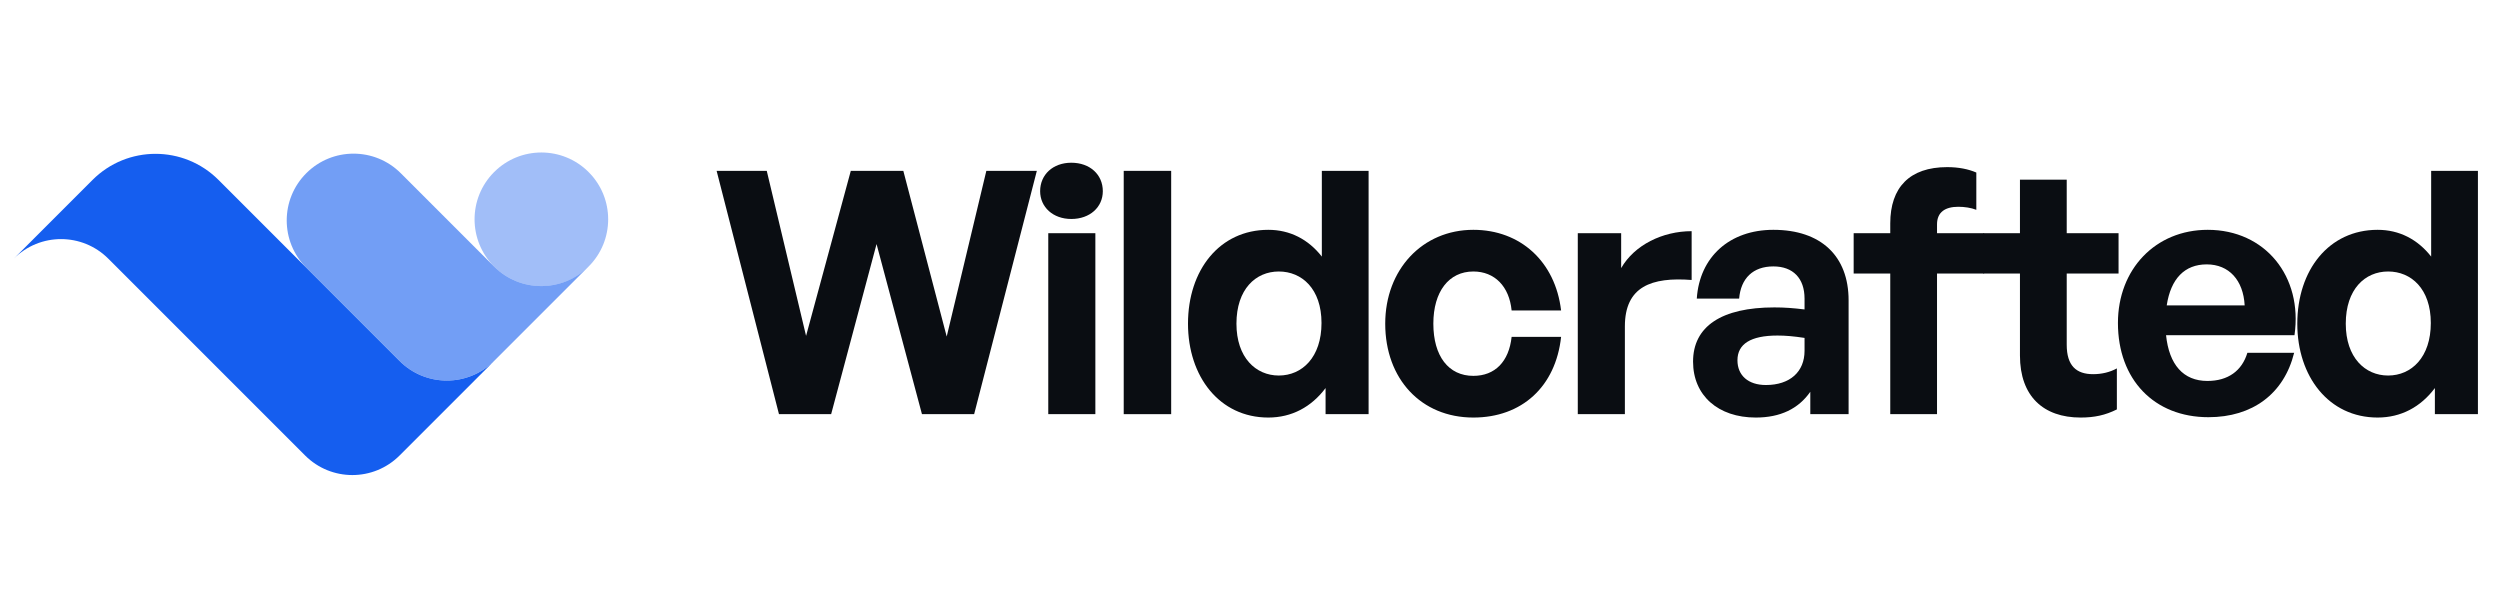
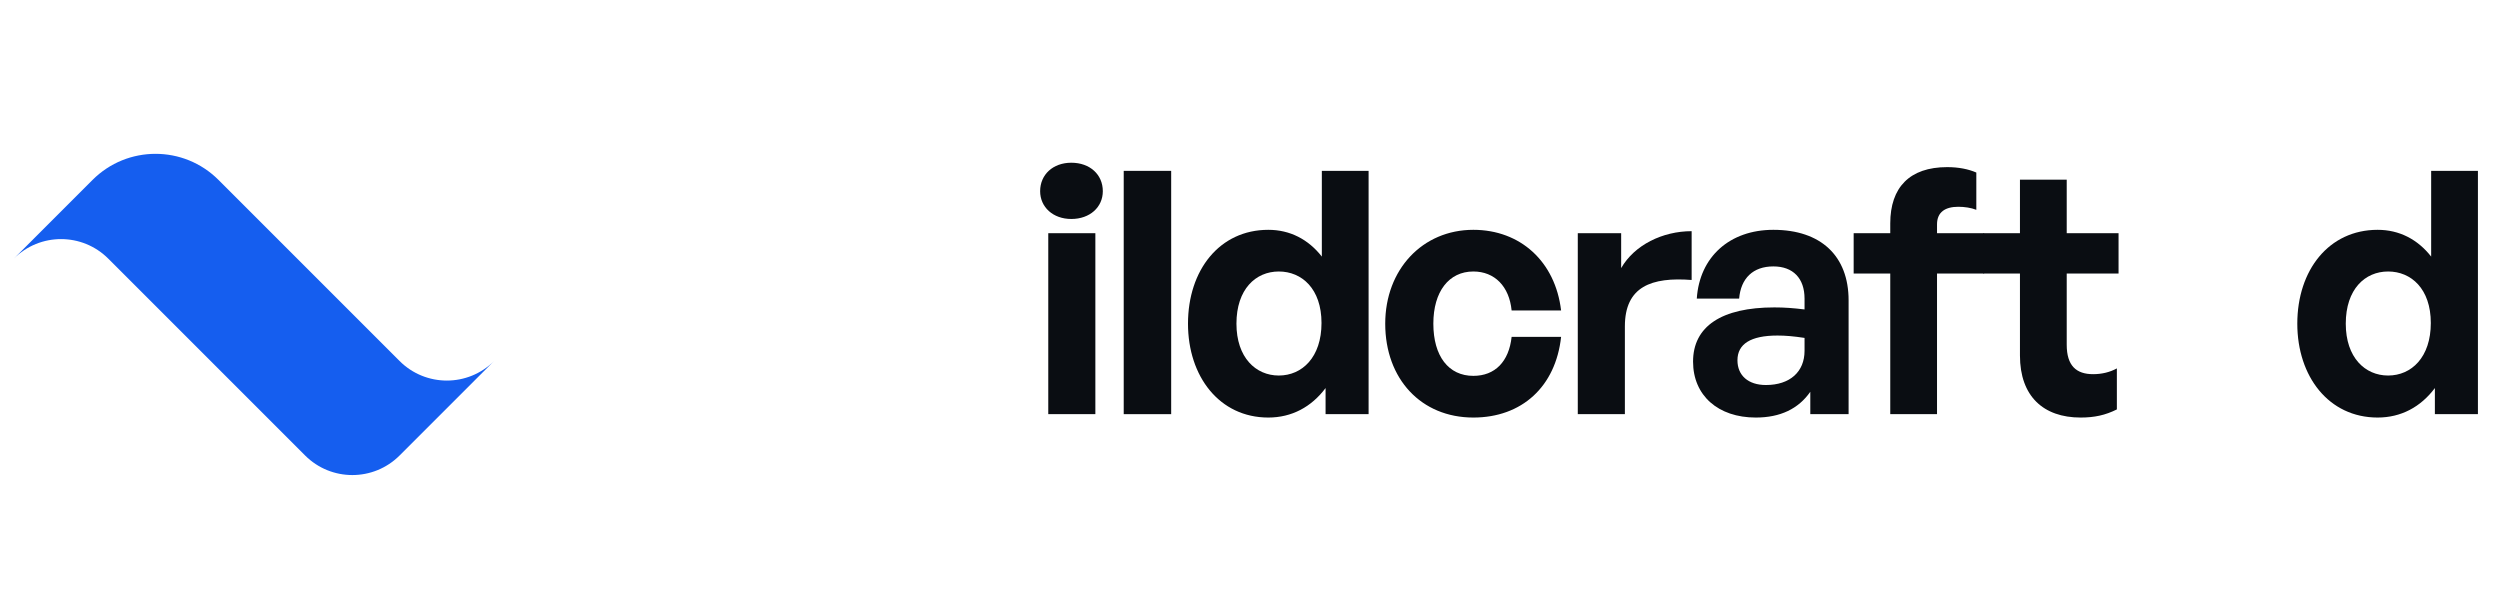
<svg xmlns="http://www.w3.org/2000/svg" width="166" height="40" viewBox="0 0 166 40" fill="none">
-   <path opacity="0.4" d="M39.083 17.698C37.351 19.43 34.542 19.43 32.81 17.698C31.078 15.966 31.078 13.157 32.81 11.425C34.542 9.692 37.351 9.692 39.083 11.425C40.816 13.157 40.816 15.966 39.083 17.698Z" fill="#155EEF" />
-   <path opacity="0.6" d="M39.08 17.696C37.347 19.429 34.539 19.429 32.806 17.696L26.611 11.501C24.879 9.769 22.07 9.769 20.338 11.501C18.605 13.233 18.605 16.042 20.338 17.774L26.533 23.97C28.265 25.702 31.074 25.702 32.806 23.97L39.08 17.696Z" fill="#155EEF" />
  <path d="M32.806 23.971C31.074 25.703 28.265 25.703 26.533 23.971L14.509 11.947C12.199 9.637 8.454 9.637 6.144 11.947L0.917 17.175C2.649 15.443 5.458 15.443 7.19 17.175L20.259 30.244C21.992 31.977 24.8 31.977 26.533 30.244L32.806 23.971Z" fill="#155EEF" />
-   <path d="M61.218 27.5L58.203 16.205L55.188 27.5H51.724L47.584 11.345H50.913L53.523 22.302L56.493 11.345H59.981L62.861 22.347L65.493 11.345H68.846L64.683 27.5H61.218Z" fill="#0A0D12" />
  <path d="M73.227 12.695C73.227 13.752 72.372 14.54 71.135 14.54C69.92 14.54 69.065 13.752 69.065 12.695C69.065 11.592 69.92 10.805 71.135 10.805C72.372 10.805 73.227 11.592 73.227 12.695ZM72.732 27.5H69.605V15.485H72.732V27.5Z" fill="#0A0D12" />
  <path d="M77.766 27.5H74.615V11.345H77.766V27.5Z" fill="#0A0D12" />
  <path d="M78.883 21.492C78.883 17.937 80.975 15.26 84.215 15.26C85.655 15.26 86.87 15.89 87.77 17.037V11.345H90.875V27.5H88.018V25.767C87.073 27.027 85.768 27.725 84.215 27.725C80.975 27.725 78.883 25.002 78.883 21.492ZM82.1 21.492C82.1 23.742 83.383 24.935 84.913 24.935C86.465 24.935 87.748 23.72 87.748 21.447C87.748 19.175 86.443 18.027 84.913 18.027C83.383 18.027 82.1 19.197 82.1 21.492Z" fill="#0A0D12" />
  <path d="M97.829 27.725C94.364 27.725 91.979 25.16 91.979 21.492C91.979 17.892 94.454 15.26 97.829 15.26C100.957 15.26 103.274 17.375 103.657 20.615H100.372C100.214 19.017 99.247 18.027 97.829 18.027C96.209 18.027 95.174 19.355 95.174 21.492C95.174 23.652 96.187 24.957 97.829 24.957C99.269 24.957 100.192 24.012 100.372 22.37H103.657C103.297 25.677 101.047 27.725 97.829 27.725Z" fill="#0A0D12" />
  <path d="M107.892 21.672V27.5H104.765V15.485H107.645V17.802C108.522 16.272 110.39 15.35 112.325 15.35V18.59C109.67 18.387 107.892 19.017 107.892 21.672Z" fill="#0A0D12" />
  <path d="M120.204 27.5V26.015C119.417 27.14 118.224 27.725 116.582 27.725C114.084 27.725 112.419 26.262 112.419 24.012C112.419 21.672 114.309 20.412 117.819 20.412C118.494 20.412 119.079 20.457 119.822 20.547V19.827C119.822 18.477 119.057 17.69 117.752 17.69C116.402 17.69 115.592 18.477 115.479 19.827H112.667C112.847 17.06 114.849 15.26 117.752 15.26C120.902 15.26 122.747 16.992 122.747 19.94V27.5H120.204ZM115.367 23.922C115.367 24.935 116.087 25.565 117.257 25.565C118.854 25.565 119.822 24.687 119.822 23.292V22.437C119.079 22.325 118.562 22.28 118.022 22.28C116.244 22.28 115.367 22.842 115.367 23.922Z" fill="#0A0D12" />
  <path d="M128.618 27.5H125.513V18.162H123.083V15.485H125.513V14.832C125.513 12.447 126.796 11.097 129.293 11.097C130.058 11.097 130.711 11.232 131.228 11.457V13.932C130.891 13.797 130.441 13.73 130.036 13.73C129.181 13.73 128.618 14.067 128.618 14.9V15.485H131.746V18.162H128.618V27.5Z" fill="#0A0D12" />
  <path d="M140.56 24.462V27.185C139.795 27.567 139.075 27.725 138.153 27.725C135.678 27.725 134.125 26.307 134.125 23.607V18.162H131.695V15.485H134.125V11.93H137.23V15.485H140.672V18.162H137.23V22.887C137.23 24.282 137.86 24.845 138.985 24.845C139.57 24.845 140.11 24.71 140.56 24.462Z" fill="#0A0D12" />
-   <path d="M146.639 27.702C143.039 27.702 140.631 25.205 140.631 21.447C140.631 17.87 143.129 15.26 146.594 15.26C150.396 15.26 152.916 18.342 152.354 22.257H143.826C144.029 24.215 144.974 25.295 146.571 25.295C147.944 25.295 148.866 24.62 149.226 23.427H152.331C151.656 26.15 149.564 27.702 146.639 27.702ZM146.526 17.555C145.064 17.555 144.141 18.5 143.871 20.277H149.046C148.956 18.612 148.011 17.555 146.526 17.555Z" fill="#0A0D12" />
  <path d="M152.541 21.492C152.541 17.937 154.634 15.26 157.874 15.26C159.314 15.26 160.529 15.89 161.429 17.037V11.345H164.534V27.5H161.676V25.767C160.731 27.027 159.426 27.725 157.874 27.725C154.634 27.725 152.541 25.002 152.541 21.492ZM155.759 21.492C155.759 23.742 157.041 24.935 158.571 24.935C160.124 24.935 161.406 23.72 161.406 21.447C161.406 19.175 160.101 18.027 158.571 18.027C157.041 18.027 155.759 19.197 155.759 21.492Z" fill="#0A0D12" />
</svg>